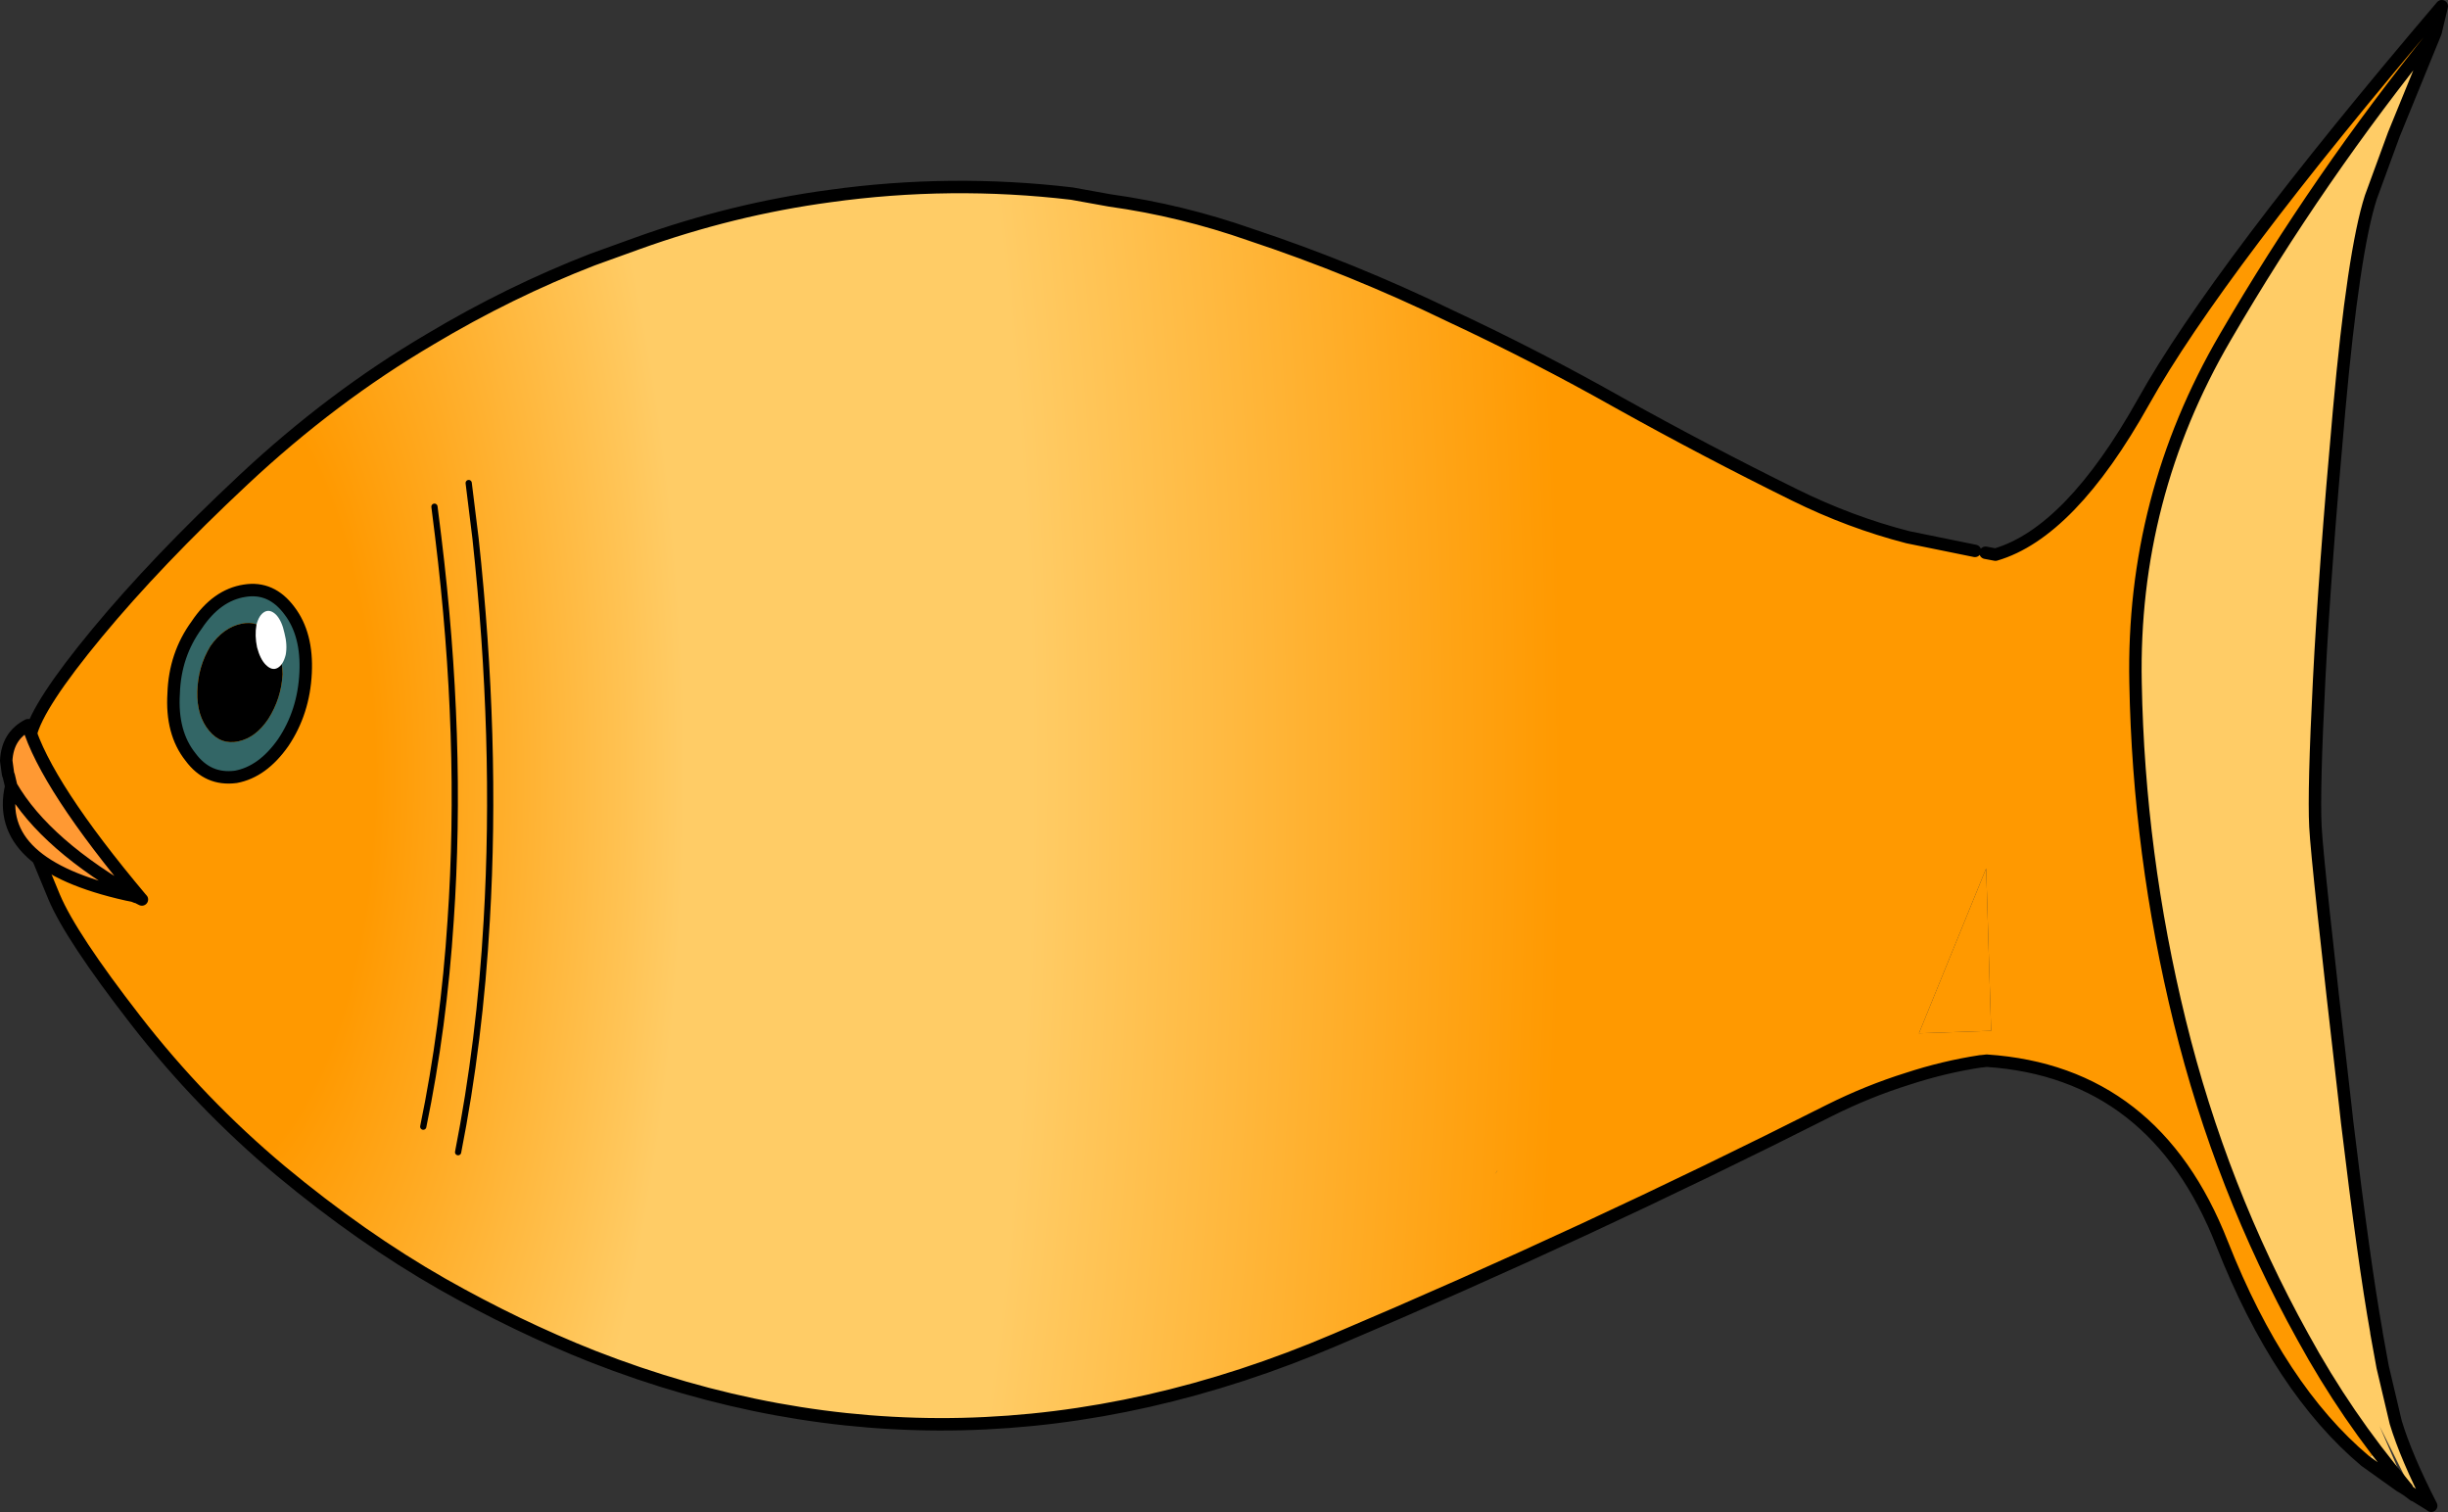
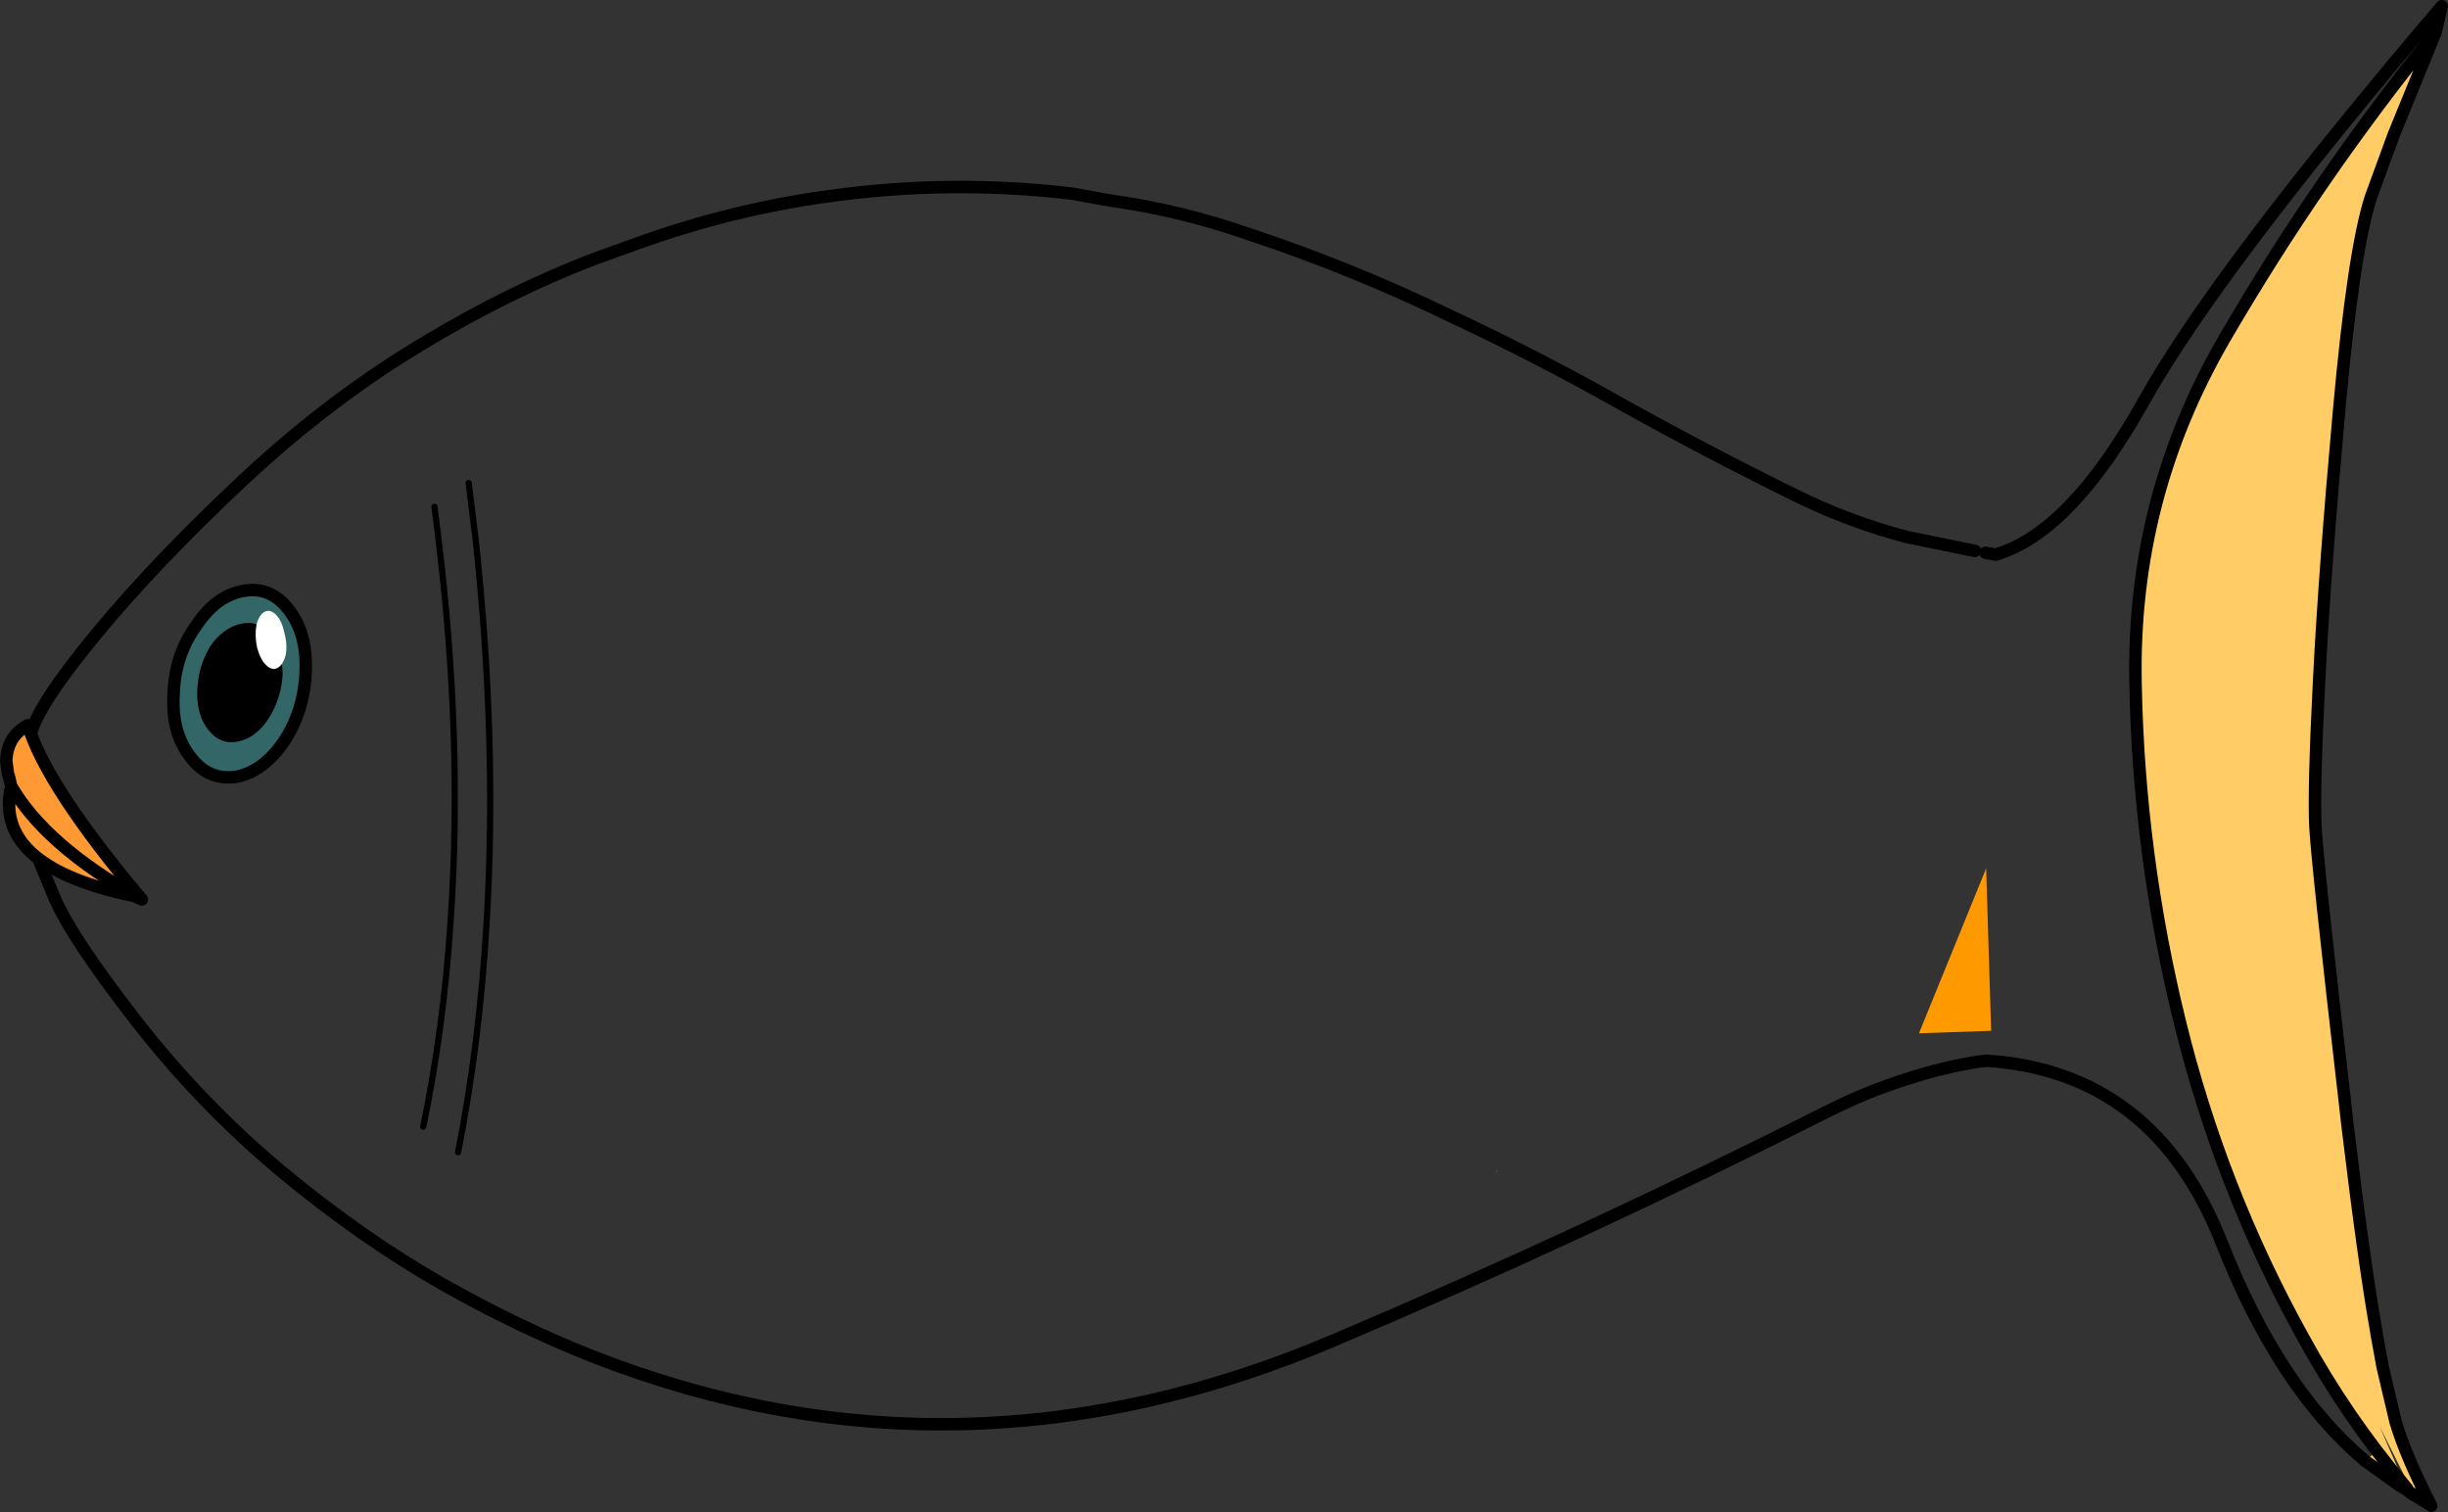
<svg xmlns="http://www.w3.org/2000/svg" height="121.45px" width="196.65px">
  <rect width="100%" height="100%" fill="#333333" stroke="none" />
  <g transform="matrix(1.0, 0.0, 0.0, 1.0, 100.15, 60.7)">
    <path d="M95.5 -58.1 Q86.1 -46.5 78.6 -33.6 71.1 -20.75 71.4 -5.85 71.65 7.9 74.95 21.35 78.25 34.8 84.85 46.7 88.35 53.1 92.95 58.55 L90.4 55.95 90.5 56.1 89.85 56.65 92.65 58.65 92.85 58.7 93.15 58.8 93.2 58.85 93.25 58.85 93.1 58.7 91.0 53.85 93.55 58.95 94.1 59.15 94.4 58.9 95.1 60.2 95.15 60.25 95.1 60.2 95.15 60.25 Q93.15 56.35 92.3 53.55 L91.25 49.1 90.75 46.35 90.75 46.3 Q89.75 40.7 88.4 29.45 L88.25 28.1 Q86.0 8.65 85.85 5.7 85.7 2.75 86.15 -6.1 86.6 -14.95 87.75 -27.7 88.9 -40.5 90.3 -44.85 L92.15 -49.9 95.5 -58.1 M20.1 33.4 L20.15 33.3 19.95 33.6 20.1 33.4 M92.95 58.55 L93.15 58.8 92.95 58.55" fill="#ffcc66" fill-rule="evenodd" stroke="none" />
-     <path d="M90.75 46.3 L90.9 45.9 90.75 46.3" fill="#ffcc33" fill-rule="evenodd" stroke="none" />
    <path d="M54.0 22.3 L59.8 22.1 59.4 9.05 54.0 22.3" fill="url(#gradient0)" fill-rule="evenodd" stroke="none" />
-     <path d="M95.5 -58.1 L96.0 -60.2 Q77.95 -39.0 72.05 -28.45 66.15 -17.9 60.15 -16.15 L59.35 -16.3 58.55 -16.3 58.55 -16.45 58.5 -16.45 53.1 -17.55 Q48.45 -18.75 44.0 -20.95 36.9 -24.45 29.9 -28.35 23.25 -32.1 16.4 -35.3 8.45 -39.15 0.3 -41.85 -5.25 -43.8 -11.0 -44.6 L-14.05 -45.15 Q-23.8 -46.3 -33.5 -44.95 -41.3 -43.9 -48.95 -41.15 L-52.55 -39.85 Q-59.25 -37.25 -65.6 -33.45 -73.5 -28.8 -80.6 -22.15 -87.55 -15.65 -92.35 -9.85 -97.15 -4.05 -97.7 -1.65 -98.2 0.7 -95.0 3.45 L-97.6 2.2 Q-98.8 4.1 -97.95 6.15 L-95.8 11.35 Q-94.45 14.55 -89.25 21.25 -84.05 27.95 -77.6 33.35 -71.1 38.75 -64.6 42.45 -58.6 45.85 -52.55 48.25 -23.05 59.8 7.15 46.9 27.2 38.4 46.8 28.5 49.9 26.95 53.1 25.95 56.0 25.0 58.95 24.55 L59.0 24.55 59.45 24.5 Q72.95 25.4 78.35 39.2 82.95 50.85 89.85 56.65 L90.5 56.1 90.4 55.95 92.95 58.55 Q88.35 53.1 84.85 46.7 78.25 34.8 74.95 21.35 71.65 7.9 71.4 -5.85 71.1 -20.75 78.6 -33.6 86.1 -46.5 95.5 -58.1 M54.0 22.3 L59.4 9.05 59.8 22.1 54.0 22.3 M20.1 33.4 L19.95 33.6 20.15 33.3 20.1 33.4 M93.15 58.8 L93.2 58.85 93.15 58.8" fill="url(#gradient1)" fill-rule="evenodd" stroke="none" />
    <path d="M59.35 -16.3 L60.15 -16.15 Q66.15 -17.9 72.05 -28.45 77.95 -39.0 96.0 -60.2 L95.5 -58.1 Q86.1 -46.5 78.6 -33.6 71.1 -20.75 71.4 -5.85 71.65 7.9 74.95 21.35 78.25 34.8 84.85 46.7 88.35 53.1 92.95 58.55 L93.15 58.8 93.2 58.85 M89.85 56.65 Q82.95 50.85 78.35 39.2 72.95 25.4 59.45 24.5 L59.0 24.55 58.95 24.55 Q56.0 25.0 53.1 25.95 49.9 26.95 46.8 28.5 27.2 38.4 7.15 46.9 -23.05 59.8 -52.55 48.25 -58.6 45.85 -64.6 42.45 -71.1 38.75 -77.6 33.35 -84.05 27.95 -89.25 21.25 -94.45 14.55 -95.8 11.35 L-97.95 6.15 Q-98.8 4.1 -97.6 2.2 L-95.0 3.45 Q-98.2 0.7 -97.7 -1.65 -97.15 -4.05 -92.35 -9.85 -87.55 -15.65 -80.6 -22.15 -73.5 -28.8 -65.6 -33.45 -59.25 -37.25 -52.55 -39.85 L-48.95 -41.15 Q-41.3 -43.9 -33.5 -44.95 -23.8 -46.3 -14.05 -45.15 L-11.0 -44.6 Q-5.25 -43.8 0.3 -41.85 8.45 -39.15 16.4 -35.3 23.25 -32.1 29.9 -28.35 36.9 -24.45 44.0 -20.95 48.45 -18.75 53.1 -17.55 L58.5 -16.45 M90.75 46.3 Q89.75 40.7 88.4 29.45 L88.25 28.1 Q86.0 8.65 85.85 5.7 85.7 2.75 86.15 -6.1 86.6 -14.95 87.75 -27.7 88.9 -40.5 90.3 -44.85 L92.15 -49.9 95.5 -58.1 M95.15 60.25 Q93.15 56.35 92.3 53.55 L91.25 49.1 90.75 46.35 90.75 46.3 M92.65 58.65 L89.85 56.65 M92.65 58.65 Q93.2 58.95 93.75 59.4 L93.8 59.4 95.1 60.2 95.15 60.25" fill="none" stroke="#000000" stroke-linecap="round" stroke-linejoin="round" stroke-width="1.0" />
    <path d="M-86.2 -5.0 Q-86.1 -8.1 -84.35 -10.5 -82.75 -12.9 -80.5 -13.25 -78.35 -13.6 -76.9 -11.65 -75.45 -9.75 -75.6 -6.65 -75.75 -3.5 -77.4 -1.05 -79.05 1.3 -81.2 1.7 -83.45 2.0 -84.85 0.1 -86.4 -1.85 -86.2 -5.0 M-84.3 -5.15 Q-84.35 -3.2 -83.35 -2.0 -82.4 -0.85 -81.0 -1.15 -79.6 -1.45 -78.6 -2.95 -77.55 -4.6 -77.45 -6.55 -77.5 -8.5 -78.4 -9.7 -79.4 -10.9 -80.75 -10.6 -82.2 -10.3 -83.25 -8.8 -84.25 -7.15 -84.3 -5.15" fill="#336666" fill-rule="evenodd" stroke="none" />
    <path d="M-84.3 -5.15 Q-84.25 -7.15 -83.25 -8.8 -82.2 -10.3 -80.75 -10.6 -79.4 -10.9 -78.4 -9.7 -77.5 -8.5 -77.45 -6.55 -77.55 -4.6 -78.6 -2.95 -79.6 -1.45 -81.0 -1.15 -82.4 -0.85 -83.35 -2.0 -84.35 -3.2 -84.3 -5.15" fill="#000000" fill-rule="evenodd" stroke="none" />
    <path d="M-86.2 -5.0 Q-86.4 -1.85 -84.85 0.1 -83.45 2.0 -81.2 1.7 -79.05 1.3 -77.4 -1.05 -75.75 -3.5 -75.6 -6.65 -75.45 -9.75 -76.9 -11.65 -78.35 -13.6 -80.5 -13.25 -82.75 -12.9 -84.35 -10.5 -86.1 -8.1 -86.2 -5.0 Z" fill="none" stroke="#000000" stroke-linecap="round" stroke-linejoin="round" stroke-width="1.0" />
    <path d="M-77.85 -7.05 Q-78.3 -6.8 -78.8 -7.3 -79.25 -7.75 -79.5 -8.7 -79.7 -9.65 -79.55 -10.5 -79.35 -11.3 -78.9 -11.55 -78.45 -11.8 -77.95 -11.3 -77.5 -10.8 -77.3 -9.85 -77.05 -8.9 -77.2 -8.1 -77.4 -7.3 -77.85 -7.05" fill="#ffffff" fill-rule="evenodd" stroke="none" />
    <path d="M-65.25 -20.0 L-64.95 -17.6 Q-62.95 -1.25 -63.95 13.25 -64.5 21.8 -66.15 29.8 M-62.5 -21.9 L-61.95 -17.45 Q-60.2 -1.25 -61.05 13.25 -61.6 22.95 -63.35 31.85" fill="none" stroke="#000000" stroke-linecap="round" stroke-linejoin="round" stroke-width="0.5" />
    <path d="M-88.8 11.5 Q-96.45 2.4 -97.9 -2.45 -99.55 -1.6 -99.65 0.4 L-99.5 1.5 -99.45 1.6 -99.25 2.45 Q-100.7 8.75 -89.95 11.15 L-89.75 11.15 -89.45 11.25 -89.2 11.35 -88.75 11.55 -88.35 11.75 -88.3 11.75 -88.6 11.6 -88.75 11.55 -88.8 11.5 -88.75 11.55 -88.95 11.45 Q-96.5 7.2 -99.25 2.45 -96.5 7.2 -88.95 11.45 L-88.75 11.55 -88.8 11.5" fill="#ff9933" fill-rule="evenodd" stroke="none" />
-     <path d="M-88.8 11.5 Q-96.45 2.4 -97.9 -2.45 -99.55 -1.6 -99.65 0.4 L-99.5 1.5 -99.45 1.6 -99.25 2.45 Q-100.7 8.75 -89.95 11.15 L-89.45 11.25 -89.2 11.35 M-88.8 11.5 L-88.75 11.55 -88.95 11.45 Q-96.5 7.2 -99.25 2.45 M-89.45 11.25 L-89.75 11.15 -89.95 11.15" fill="none" stroke="#000000" stroke-linecap="round" stroke-linejoin="round" stroke-width="1.0" />
+     <path d="M-88.8 11.5 Q-96.45 2.4 -97.9 -2.45 -99.55 -1.6 -99.65 0.4 L-99.5 1.5 -99.45 1.6 -99.25 2.45 Q-100.7 8.75 -89.95 11.15 L-89.45 11.25 -89.2 11.35 L-88.75 11.55 -88.95 11.45 Q-96.5 7.2 -99.25 2.45 M-89.45 11.25 L-89.75 11.15 -89.95 11.15" fill="none" stroke="#000000" stroke-linecap="round" stroke-linejoin="round" stroke-width="1.0" />
  </g>
  <defs>
    <radialGradient cx="0" cy="0" gradientTransform="matrix(0.204, 0.0, 0.0, 0.238, -82.7, 3.55)" gradientUnits="userSpaceOnUse" id="gradient0" r="819.2" spreadMethod="pad">
      <stop offset="0.09" stop-color="#ff9900" />
      <stop offset="0.251" stop-color="#ffcc66" />
      <stop offset="0.431" stop-color="#ffcc66" />
      <stop offset="0.706" stop-color="#ff9900" />
    </radialGradient>
    <radialGradient cx="0" cy="0" gradientTransform="matrix(0.189, 0.0, 0.0, 0.444, -84.0, 1.45)" gradientUnits="userSpaceOnUse" id="gradient1" r="819.2" spreadMethod="pad">
      <stop offset="0.09" stop-color="#ff9900" />
      <stop offset="0.251" stop-color="#ffcc66" />
      <stop offset="0.431" stop-color="#ffcc66" />
      <stop offset="0.706" stop-color="#ff9900" />
    </radialGradient>
  </defs>
</svg>